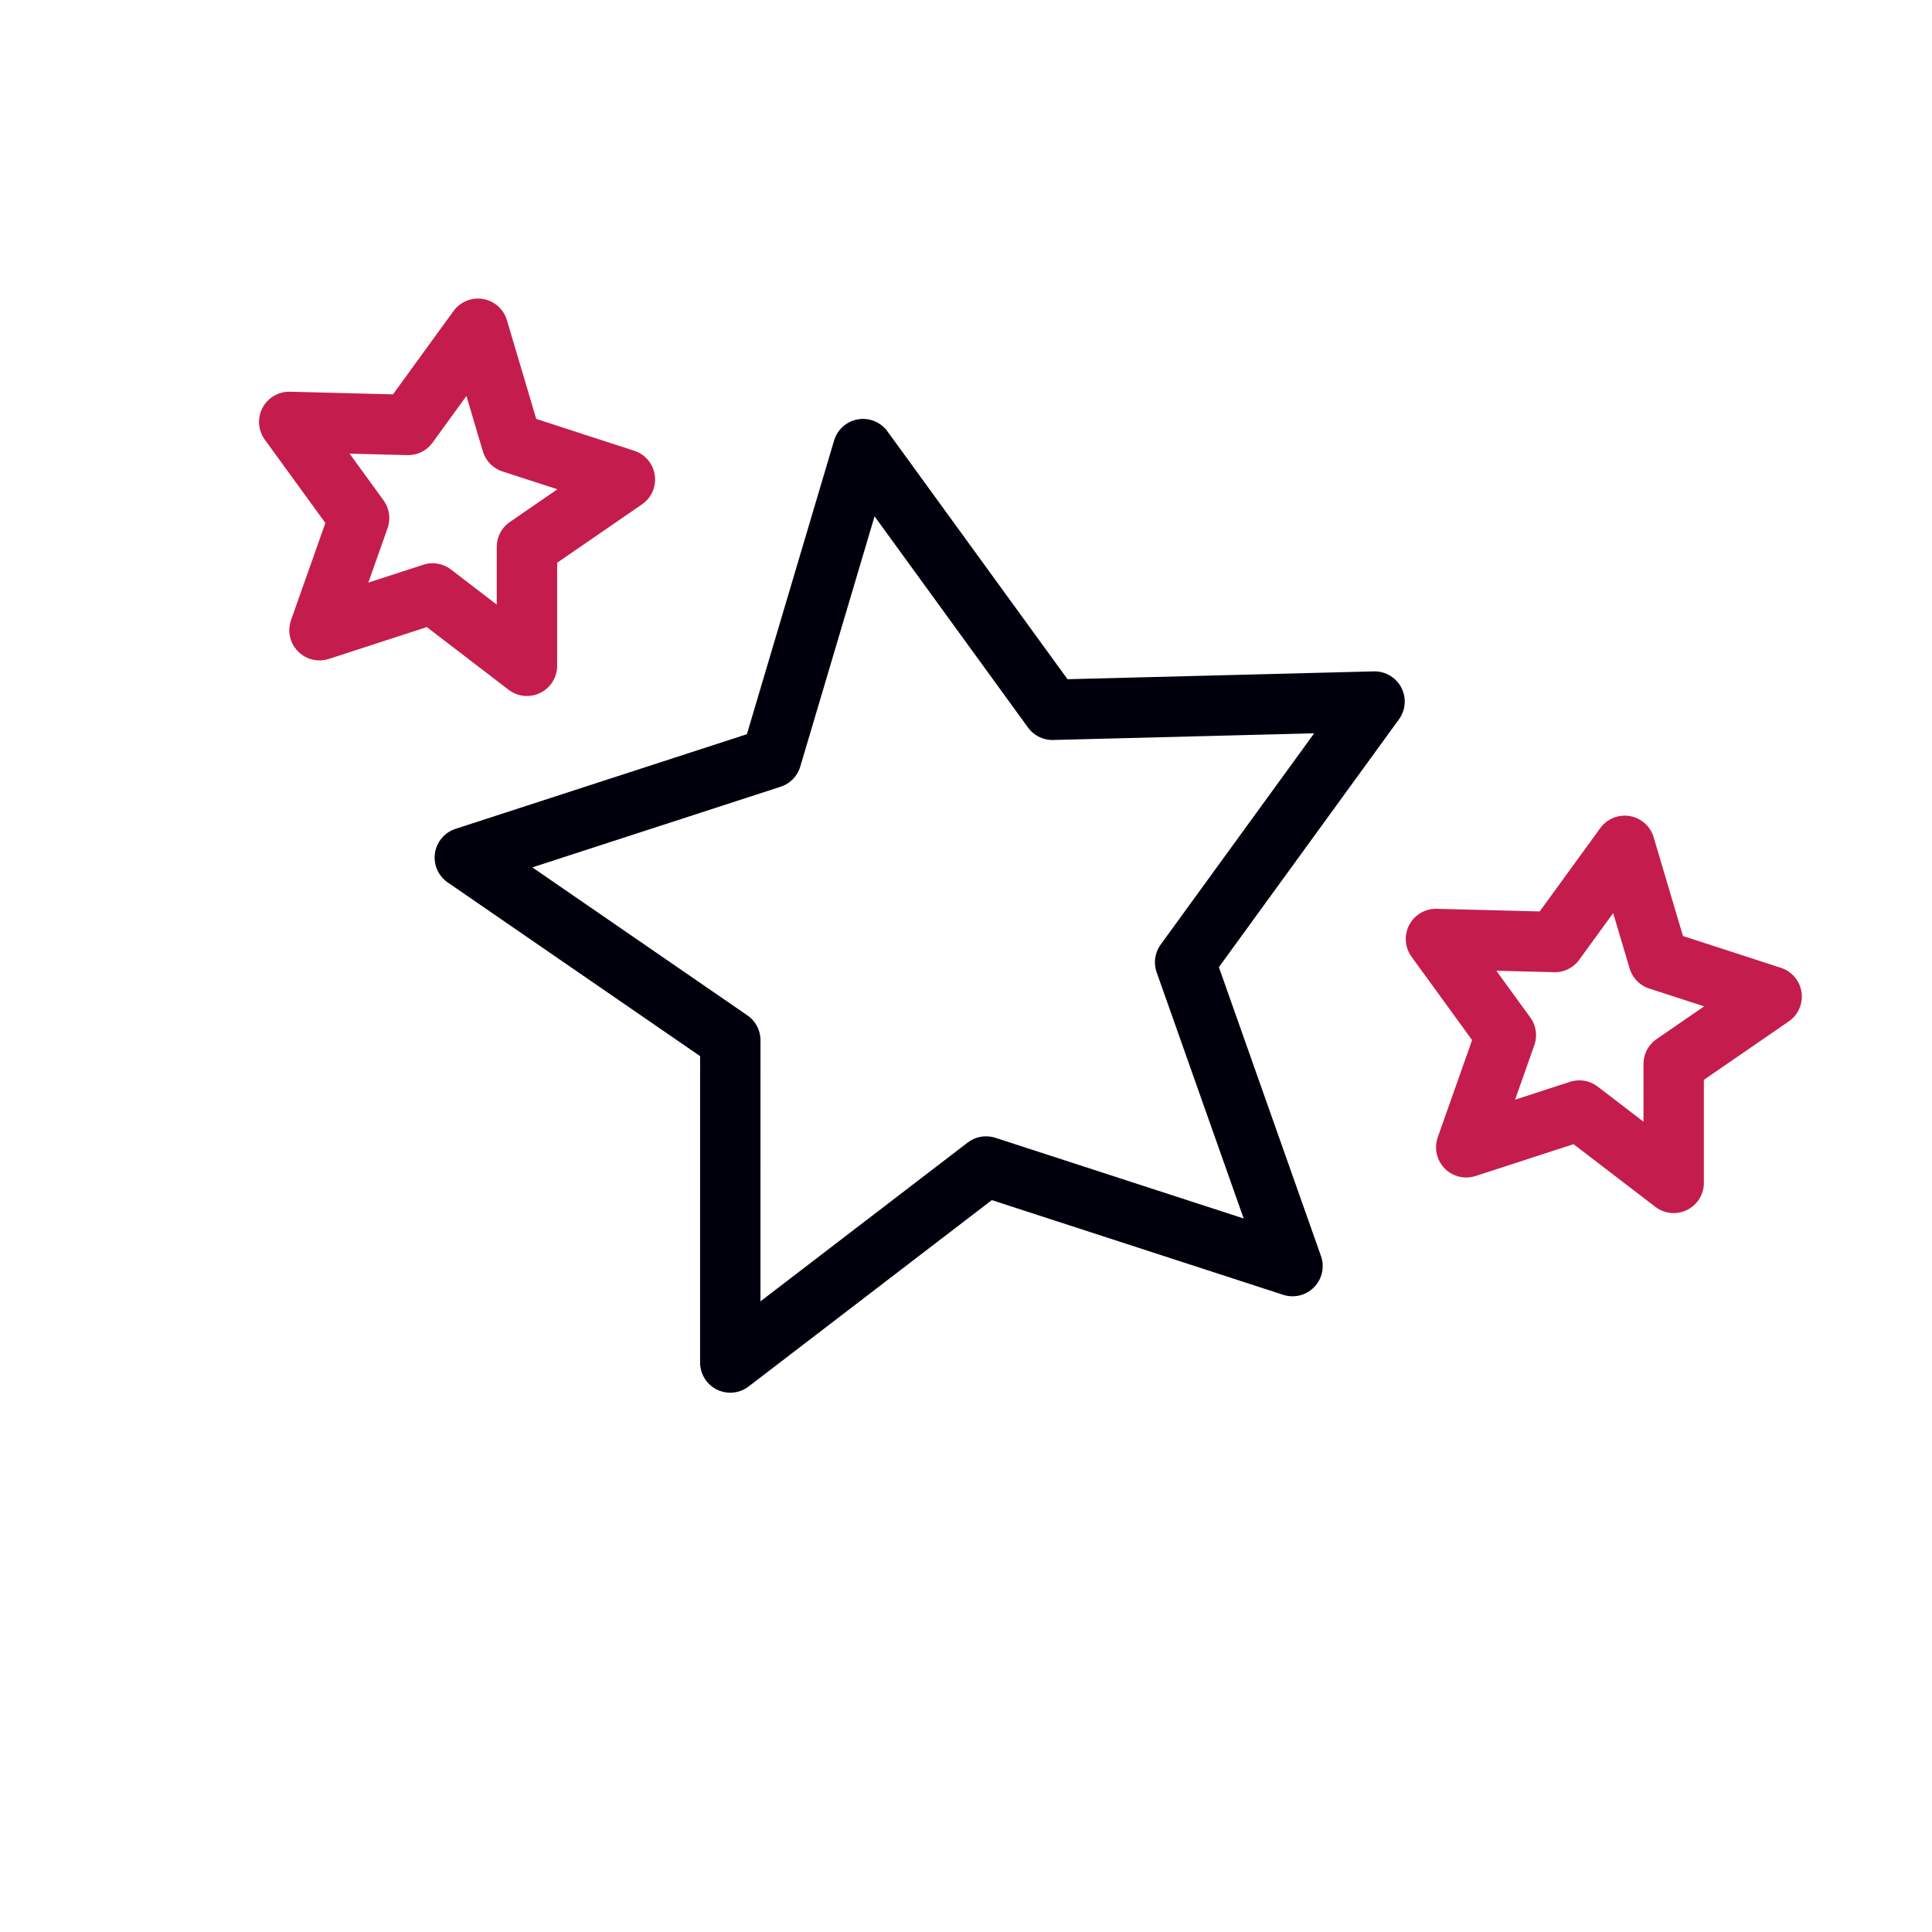
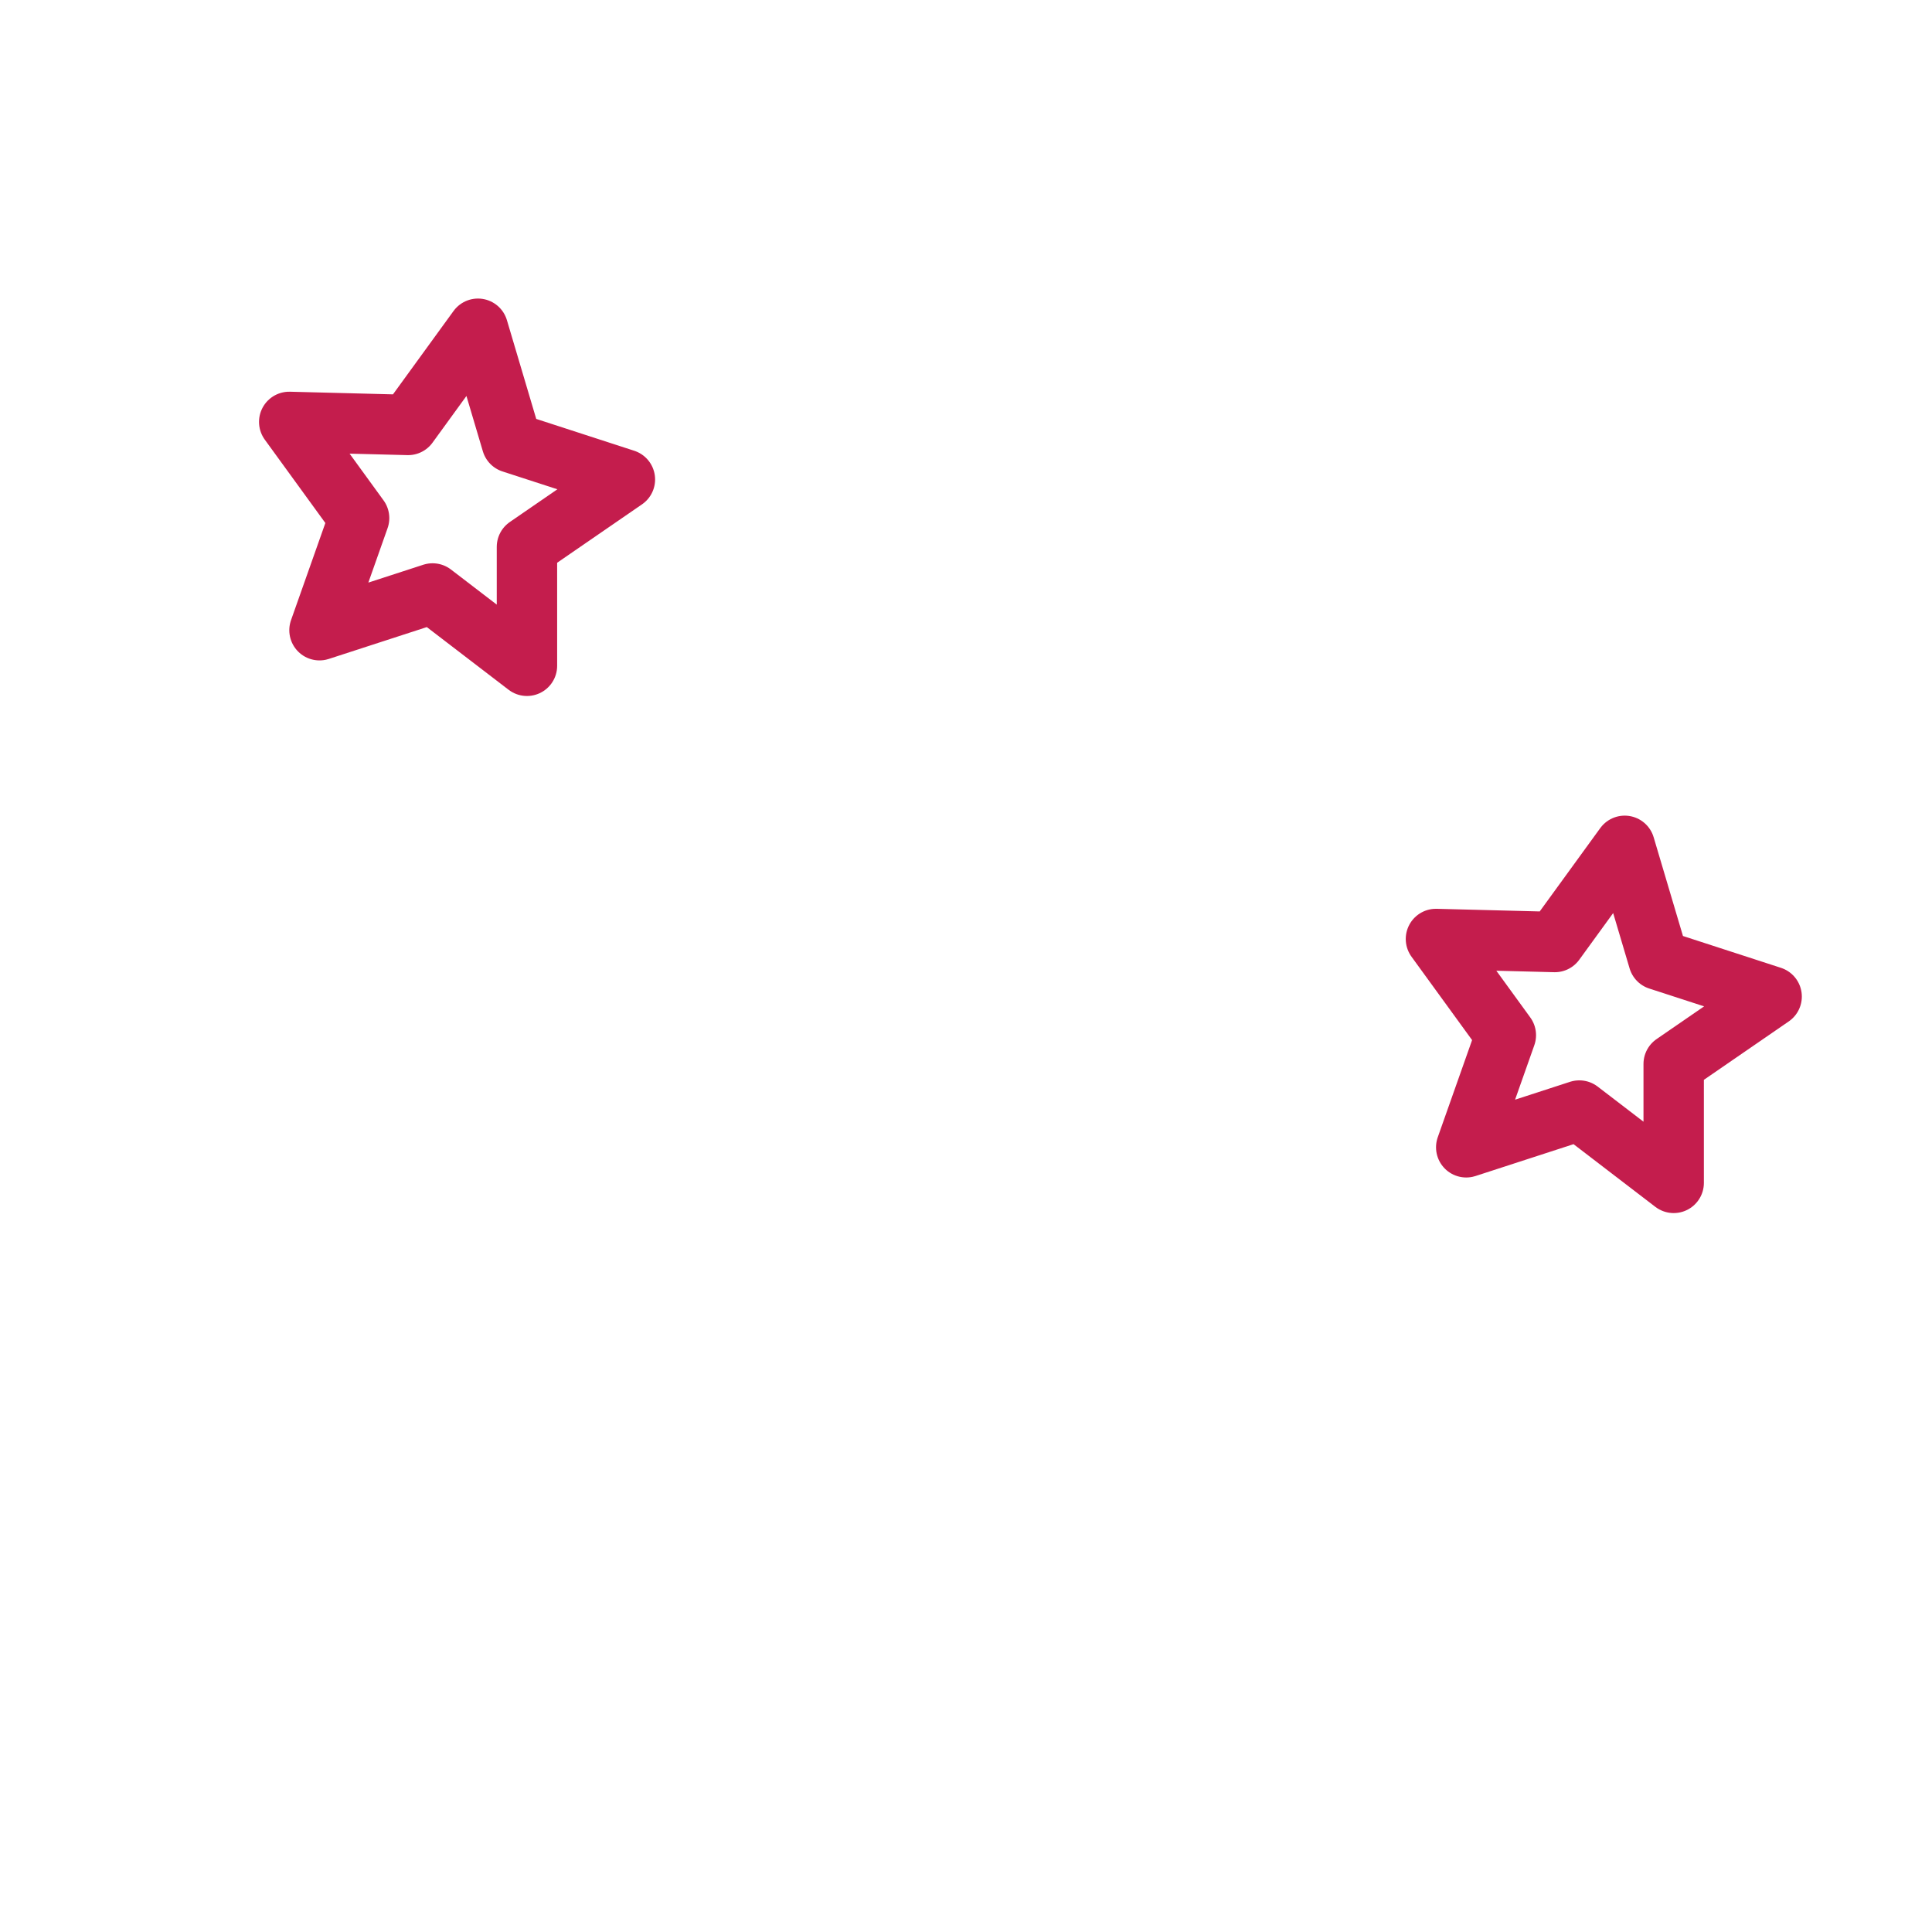
<svg xmlns="http://www.w3.org/2000/svg" xmlns:ns1="http://sodipodi.sourceforge.net/DTD/sodipodi-0.dtd" xmlns:ns2="http://www.inkscape.org/namespaces/inkscape" data-name="Layer 1" id="Layer_1" viewBox="0 0 64 64" version="1.1" ns1:docname="star7.svg" ns2:version="1.3.1 (9b9bdc1480, 2023-11-25, custom)">
  <defs id="defs4" />
  <ns1:namedview id="namedview4" pagecolor="#ffffff" bordercolor="#000000" borderopacity="0.25" ns2:showpageshadow="2" ns2:pageopacity="0.0" ns2:pagecheckerboard="0" ns2:deskcolor="#d1d1d1" ns2:zoom="3.1679688" ns2:cx="22.885327" ns2:cy="47.822441" ns2:window-width="1920" ns2:window-height="1011" ns2:window-x="0" ns2:window-y="0" ns2:window-maximized="1" ns2:current-layer="Layer_1" />
  <title id="title1" />
-   <path ns1:type="star" style="opacity:1;fill:none;stroke:#00000d;stroke-width:2;stroke-linecap:square;stroke-linejoin:round;stroke-dasharray:none;stroke-opacity:1" id="path4" ns2:flatsided="false" ns1:sides="5" ns1:cx="29.218866" ns1:cy="17.827374" ns1:r1="16.075089" ns1:r2="8.0375452" ns1:arg1="1.1123114" ns1:arg2="1.74063" ns2:rounded="0" ns2:randomized="0" d="m 36.334,32.242 -8.473,-6.493 -10.152,3.299 3.557,-10.065 -6.275,-8.636 10.671,0.273 6.274,-8.636 3.038,10.233 10.153,3.298 -8.794,6.052 z" ns2:transform-center-x="0.83959516" ns2:transform-center-y="-0.71444764" transform="matrix(-1,0,0,1,60.525,12.893)" />
  <path ns1:type="star" style="opacity:1;fill:none;stroke:#c41d4d;stroke-width:5.421;stroke-linecap:square;stroke-linejoin:round;stroke-dasharray:none;stroke-opacity:1" id="path5" ns2:flatsided="false" ns1:sides="5" ns1:cx="29.218866" ns1:cy="17.827374" ns1:r1="16.075089" ns1:r2="8.0375452" ns1:arg1="1.1123114" ns1:arg2="1.74063" ns2:rounded="0" ns2:randomized="0" d="m 36.334,32.242 -8.473,-6.493 -10.152,3.299 3.557,-10.065 -6.275,-8.636 10.671,0.273 6.274,-8.636 3.038,10.233 10.153,3.298 -8.794,6.052 z" ns2:transform-center-x="-0.30976461" ns2:transform-center-y="-0.26359157" transform="matrix(0.369,0,0,0.369,4.049,10.158)" />
  <path ns1:type="star" style="opacity:1;fill:none;stroke:#c41d4d;stroke-width:5.421;stroke-linecap:square;stroke-linejoin:round;stroke-dasharray:none;stroke-opacity:1" id="path6" ns2:flatsided="false" ns1:sides="5" ns1:cx="29.218866" ns1:cy="17.827374" ns1:r1="16.075089" ns1:r2="8.0375452" ns1:arg1="1.1123114" ns1:arg2="1.74063" ns2:rounded="0" ns2:randomized="0" d="m 36.334,32.242 -8.473,-6.493 -10.152,3.299 3.557,-10.065 -6.275,-8.636 10.671,0.273 6.274,-8.636 3.038,10.233 10.153,3.298 -8.794,6.052 z" ns2:transform-center-x="-0.30976461" ns2:transform-center-y="-0.26359157" transform="matrix(0.369,0,0,0.369,42.036,27.287)" />
</svg>